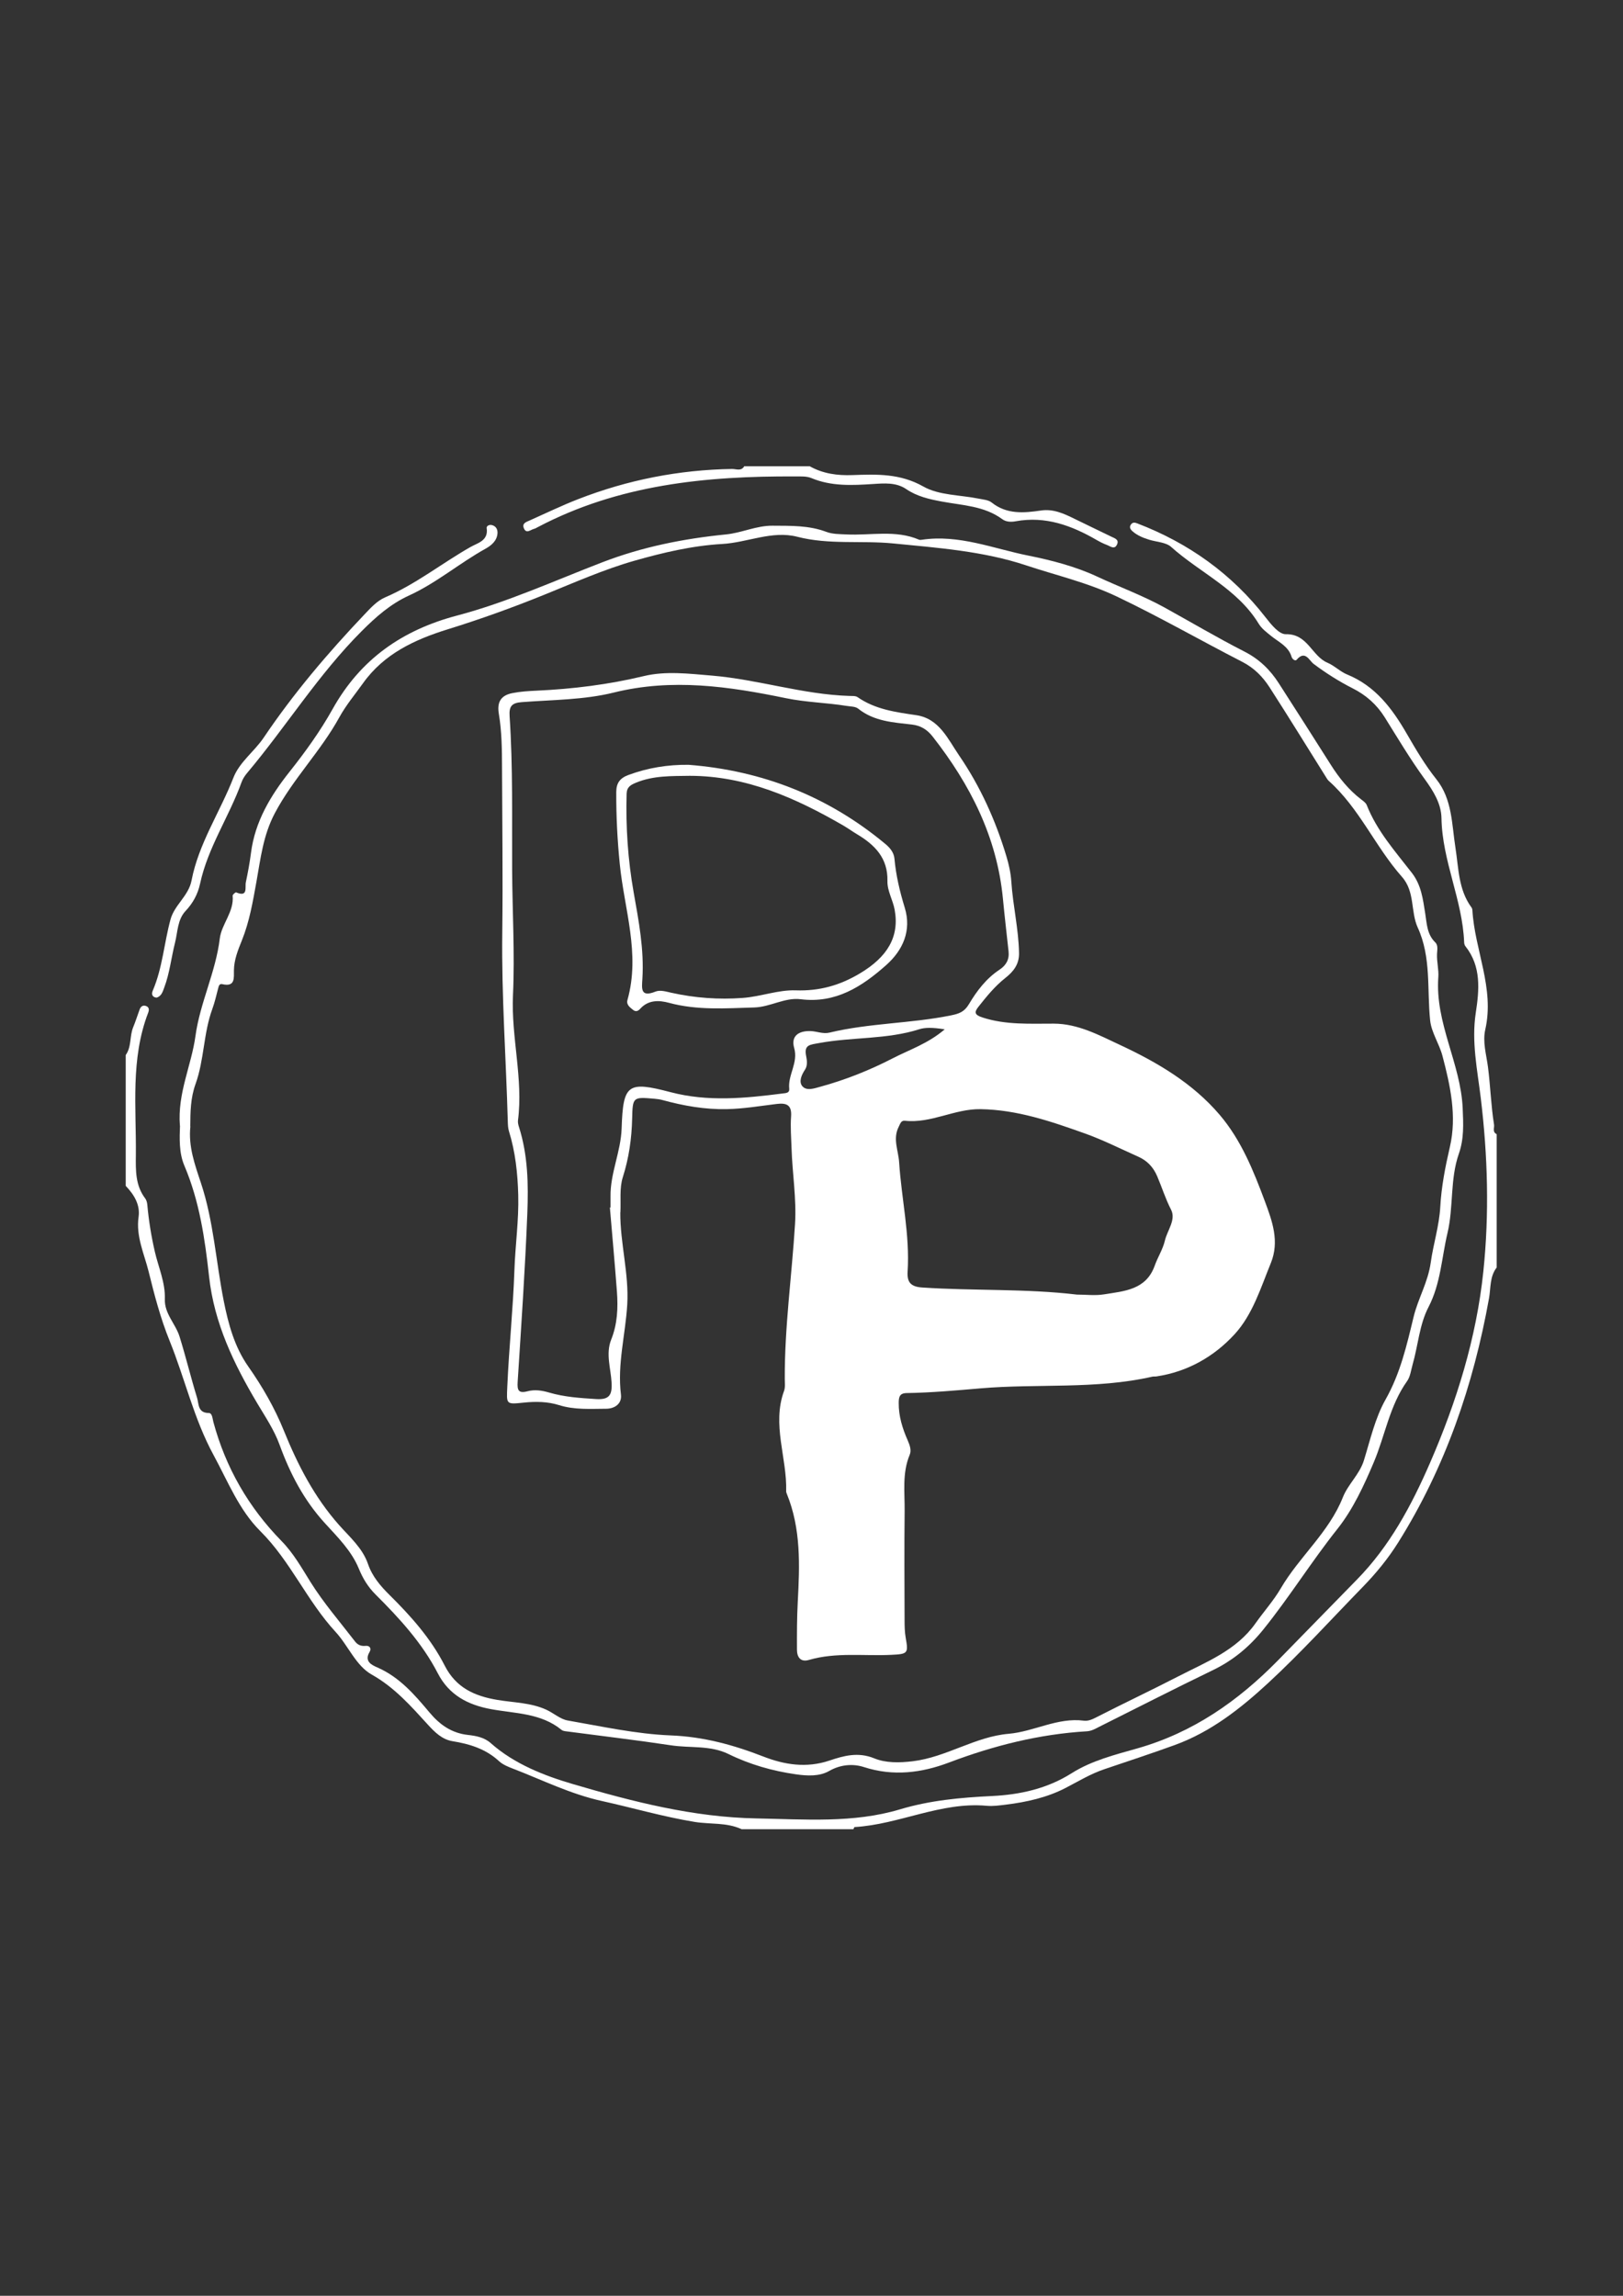
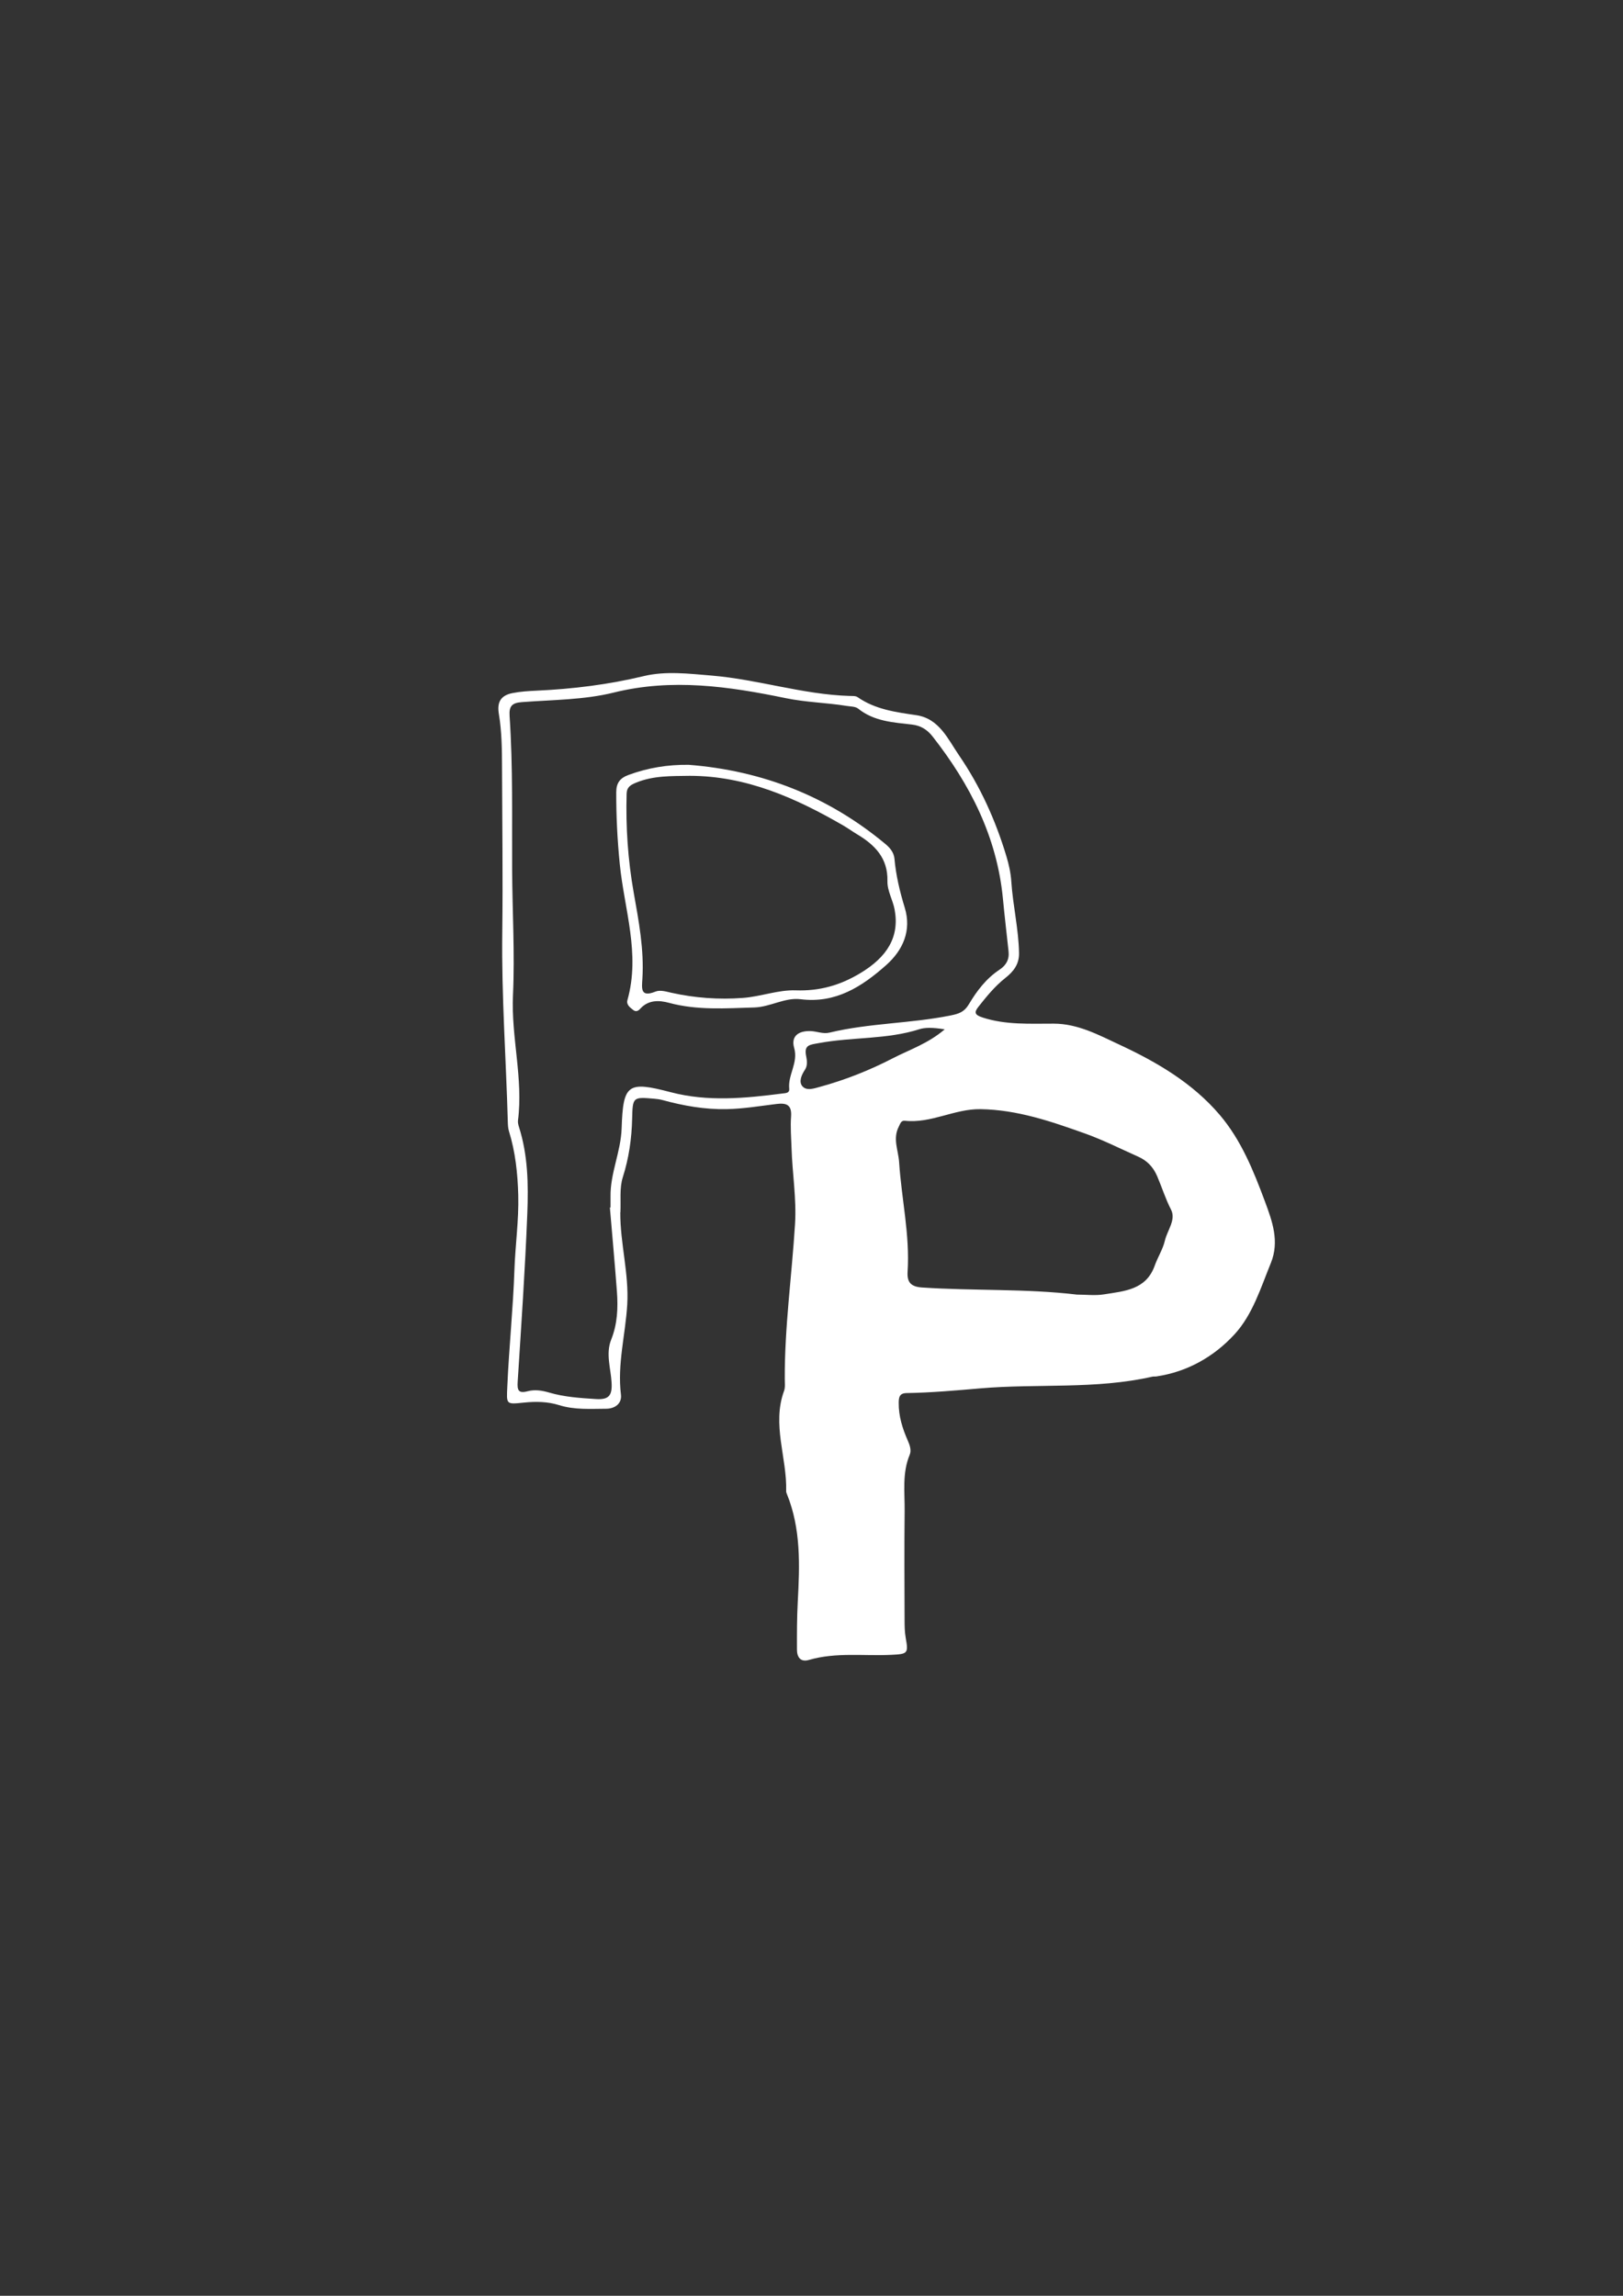
<svg xmlns="http://www.w3.org/2000/svg" version="1.1" viewBox="0 0 595.28 841.89">
  <rect x="0" y="0" width="595.28" height="841.89" fill="#333333" stroke="none" />
  <defs>
    <style>
      .cls-1 {
        fill: #fff;
      }
    </style>
  </defs>
  <g>
    <g id="_Слой_1" data-name="Слой_1">
      <g>
-         <path class="cls-1" d="M548.9,464.87c-2.54,3.33-2.09,7.45-2.76,11.21-5.72,31.86-16.03,61.98-33.3,89.54-3.73,5.96-8.15,11.34-13.04,16.36-11.51,11.81-22.6,24.06-34.7,35.23-10.09,9.32-21.02,17.92-34.24,22.72-8.58,3.11-17.25,5.96-25.89,8.88-5.06,1.71-9.57,4.5-14.28,6.92-6.73,3.46-14.25,5.13-21.83,6.06-2.31.28-4.68.62-6.97.41-16.82-1.53-32.03,6.83-48.43,7.8-.17.01-.31.51-.46.79h-40.98c-5.5-2.57-11.55-1.74-17.31-2.69-11.48-1.89-22.62-5.15-33.89-7.64-11.58-2.55-21.78-7.68-32.53-11.82-1.85-.71-3.84-1.5-5.25-2.8-4.87-4.5-10.73-6.3-17.07-7.33-3.75-.61-6.43-3.21-8.96-5.98-6.25-6.84-12.24-13.71-20.69-18.46-5.83-3.28-8.59-10.61-13.26-15.66-10.48-11.35-16.51-25.92-27.59-36.94-7.8-7.76-11.9-18.24-17.15-27.9-7.27-13.39-10.5-28.04-16.1-41.85-3.39-8.36-5.62-16.98-7.71-25.44-1.58-6.4-4.71-12.89-3.68-20.03.64-4.46-1.67-8.19-4.72-11.38v-47.98c2.19-3.05,1.38-6.91,2.74-10.2.89-2.15,1.57-4.37,2.38-6.55.4-1.08,1.22-1.64,2.33-1.23,1.16.43,1.2,1.39.79,2.46-6.55,17.01-4.33,34.78-4.52,52.34-.06,5.49-.18,11.02,3.42,15.75.47.62.71,1.53.78,2.34.53,5.85,1.45,11.54,2.79,17.33,1.3,5.59,3.85,11.24,3.64,17.25-.19,5.36,3.93,9.05,5.39,13.74,2.32,7.45,4.15,15.04,6.44,22.5.67,2.2.21,5.52,4.29,5.54,1.28,0,1.35,2.06,1.69,3.33,4.52,16.73,12.89,31.26,25.01,43.64,4.35,4.44,7.32,9.75,10.59,14.99,4.79,7.68,10.79,14.6,16.33,21.8.94,1.23,2.17,1.82,3.9,1.63,1.44-.16,2.26.91,1.44,2.27-2.1,3.48.99,4.83,2.85,5.64,8.13,3.54,13.66,9.98,19.1,16.47,3.82,4.56,8.13,7.62,14.17,8.29,2.92.32,5.98.89,8.33,2.99,8.69,7.71,19.67,11.95,30.14,15.03,21.88,6.43,44.16,12.17,67.33,12.59,17.64.32,35.53,1.8,52.58-3.31,11.22-3.36,22.35-4.34,33.82-4.9,10.28-.51,20.19-2.67,29.2-8.37,7.35-4.65,15.92-6.77,24.2-9.13,20.28-5.78,36.79-17.31,51.34-32.11,9.69-9.85,19.28-19.79,28.97-29.64,12.11-12.31,20.12-27.27,26.89-42.83,9.79-22.48,17.05-45.86,19.6-70.31,2.21-21.19,1.62-42.4-.96-63.69-1.24-10.19-3.44-20.54-1.82-31.13,1.27-8.33,2.1-16.99-3.79-24.4-.29-.36-.45-.91-.47-1.38-.59-15.59-8.06-29.9-8.32-45.61-.09-5.31-2.97-9.95-6.21-14.4-5.27-7.25-9.86-14.99-14.62-22.6-2.92-4.66-6.83-8.11-11.69-10.57-5.05-2.56-9.81-5.57-14.36-8.98-1.65-1.24-3.1-5.19-6.25-1.52-.49.58-1.58-.19-1.85-1.09-1.16-3.89-4.74-5.4-7.53-7.67-1.68-1.37-3.42-2.63-4.58-4.54-7.75-12.69-21.48-18.61-32.07-28.09-1.91-1.71-5.28-1.8-7.98-2.62-2.24-.69-4.41-1.55-6.19-3.12-.77-.68-1.32-1.55-.49-2.58.63-.78,1.4-.64,2.24-.31,18.8,7.21,34.64,18.48,47.03,34.42,2.1,2.7,4.99,6.28,7.46,6.22,8.04-.19,9.51,8.02,15.26,10.45,2.57,1.09,4.68,3.28,7.26,4.34,10.35,4.22,16.52,12.5,21.85,21.72,3.33,5.76,6.69,11.47,10.87,16.71,5.83,7.32,5.62,16.48,6.98,25.12,1.18,7.51,1.07,15.35,5.89,21.88.19.25.3.62.32.94.84,14.68,8.18,28.62,4.73,43.81-1.04,4.58.4,9.17.99,13.78.9,6.99,1.1,14.08,2.22,21.07.19,1.19-.7,2.72.97,3.52v48.98Z" />
-         <path class="cls-1" d="M297,170.99c4.87,2.73,10.13,3.43,15.62,3.23,8.93-.32,17.49-.65,26.06,4.2,5.76,3.26,13.47,3.05,20.3,4.44,1.62.33,3.54.45,4.73,1.41,5.54,4.4,11.75,3.87,18.07,2.94,4.56-.68,8.46,1.14,12.36,3.06,4.48,2.2,8.99,4.34,13.47,6.53,1.15.56,2.86,1.01,2.14,2.75-.9,2.19-2.5.76-3.78.28-1.24-.47-2.45-1.07-3.6-1.73-9.25-5.37-18.89-8.96-29.87-6.94-1.62.3-3.48.26-4.85-.75-6.64-4.91-14.64-5.07-22.26-6.5-4.61-.86-9.05-1.86-13.05-4.58-3.63-2.47-7.98-2.11-12.12-1.84-7.67.49-15.26.9-22.63-2.18-1.76-.73-3.94-.59-5.93-.6-32.74-.18-64.82,2.99-94.45,18.61-.44.23-.88.51-1.36.62-1.29.32-2.86,1.99-3.75-.33-.67-1.75.97-2.22,2.16-2.75,5.92-2.64,11.76-5.47,17.8-7.82,18.14-7.06,36.96-10.77,56.45-11.07,1.48-.02,3.34.93,4.46-.99h23.99Z" />
-         <path class="cls-1" d="M65.98,412.76c-.93-11.86,4.23-22.01,5.71-32.85,1.65-12.13,7.42-23.38,8.92-35.73.65-5.34,5.28-9.78,4.72-15.71-.04-.39,1.04-1.33,1.28-1.23,4.48,1.89,3.17-1.9,3.56-3.71.76-3.57,1.42-7.17,1.89-10.79,1.46-11.46,7.18-20.95,14.12-29.7,5.82-7.33,11.29-14.92,15.81-23.02,10.22-18.31,25.59-28.99,45.61-34.28,18.34-4.84,35.67-12.75,53.33-19.55,14.73-5.67,29.81-8.66,45.35-10.21,5.78-.57,11.12-3.25,17.08-3.2,6.67.05,13.3-.16,19.69,2.25,2.36.89,4.89.82,7.39.95,8.89.45,17.99-1.78,26.65,1.93.28.12.67.08.99.03,13.61-2.05,26.24,3.24,39.12,5.81,8.48,1.7,17.31,4,25.1,7.64,8.24,3.85,16.85,6.99,24.84,11.4,9.75,5.39,19.35,11.07,29.27,16.14,5.43,2.77,9.44,6.66,12.63,11.64,6.37,9.94,12.76,19.88,19.06,29.87,3.05,4.83,6.57,9.2,11.13,12.7.78.6,1.73,1.25,2.06,2.09,3.73,9.47,10.44,16.97,16.53,24.84,3.51,4.52,4.08,9.69,4.92,14.93.6,3.74.63,7.63,3.68,10.58,1.14,1.11.69,2.84.64,4.33-.1,2.82.69,5.75.49,8.36-1.27,16.89,8.22,31.68,8.93,48.17.24,5.7.53,11.12-1.41,16.66-3.28,9.37-1.9,19.54-4.16,29.05-2.15,9.07-2.49,18.55-6.96,27.15-3.37,6.48-3.81,14.05-5.83,21.06-.59,2.07-.84,4.43-2.02,6.1-6.44,9.02-8.06,19.93-12.24,29.81-3.6,8.5-7.61,17.21-13.29,24.36-9.55,12.01-17.63,25.04-27.24,36.96-5.1,6.33-11.1,11.31-18.47,14.87-13.94,6.73-27.72,13.8-41.57,20.71-1.48.74-2.88,1.61-4.63,1.71-17.48,1.04-34.17,5.25-50.54,11.44-10.01,3.79-20.45,5.19-31.26,1.68-3.87-1.25-8.47-1.01-12.71,1.42-3.62,2.08-8.09,1.83-12.23,1.24-8.6-1.23-16.89-3.59-24.73-7.44-6.66-3.27-14.04-2.13-21.05-3.19-12.57-1.9-25.2-3.38-37.8-5.05-.81-.11-1.8-.14-2.37-.61-7.59-6.22-17.05-5.97-25.95-7.62-8.4-1.56-15.31-5.13-19.45-13.15-5.72-11.08-14.07-20.17-22.82-28.88-2.77-2.76-4.65-5.85-6.15-9.5-2.68-6.54-7.83-11.6-12.45-16.67-7.72-8.46-12.76-18.16-16.6-28.71-2-5.5-5.25-10.28-8.22-15.28-8.54-14.37-15.75-29.24-17.64-46.39-1.52-13.81-3.52-27.68-9.08-40.74-2.01-4.73-1.75-10.12-1.59-14.64ZM69.83,413.07c-.79,7.33,1.6,13.91,3.87,20.75,4.66,14.01,5.5,28.87,8.37,43.29,1.68,8.42,3.93,16.78,8.95,23.94,5.2,7.4,9.72,15.25,13.07,23.53,5.12,12.63,11.18,24.41,20.32,34.72,3.85,4.34,8.57,8.41,10.55,14.2,1.56,4.56,4.52,8.03,7.81,11.29,7.89,7.8,15.27,16.05,20.33,25.99,4.12,8.09,10.85,11.18,19.37,12.6,5.99,1,12.26.99,17.93,3.6,2.66,1.22,5.07,3.46,7.82,3.94,12.54,2.18,25.12,4.97,37.76,5.47,12.05.47,22.99,3.47,34.02,7.76,7.69,2.99,15.78,4.32,24.27,1.45,5.11-1.72,10.45-3.24,16.38-.8,4.22,1.73,9.17,1.67,14.17,1.06,12.32-1.5,22.78-9,35.12-10.06,9.33-.8,17.89-6.06,27.6-4.81,1.63.21,3.13-.5,4.69-1.3,9.96-5.1,20.09-9.87,30.04-15,10.21-5.26,21.2-9.46,28.22-19.41,3.03-4.3,6.6-8.26,9.24-12.77,6.82-11.68,17.7-20.57,22.78-33.39,1.95-4.91,6.15-8.44,7.75-13.61,2.33-7.56,4.11-15.54,7.94-22.31,5.42-9.59,7.76-19.86,10.28-30.29,1.63-6.74,5.28-12.68,6.29-19.97.93-6.72,3.1-13.39,3.49-20.37.41-7.44,1.84-14.71,3.53-22.01,2.61-11.26.16-22.43-2.73-33.37-1.17-4.44-4.06-8.57-4.52-13.02-1.18-11.38.47-23.06-4.54-34.01-2.7-5.9-.92-13.11-5.81-18.63-9.81-11.07-15.63-25.23-26.9-35.23-.24-.22-.43-.51-.61-.79-6.99-11.15-13.89-22.37-21.01-33.43-2.5-3.88-5.67-7.13-9.97-9.34-15.37-7.89-30.33-16.48-45.97-23.94-10.85-5.18-22.32-7.8-33.44-11.5-15.61-5.19-32.32-6.41-48.7-8.02-11.66-1.15-23.48.56-35.15-2.44-9.26-2.38-18.31,2.12-27.55,2.64-10.98.62-21.77,3.18-32.11,6.12-11.24,3.19-22.18,8.06-33.13,12.49-11.61,4.7-23.35,8.94-35.3,12.64-12.18,3.77-23.46,8.98-31.18,19.78-2.96,4.14-6.28,8.1-8.72,12.54-6.82,12.43-16.96,22.52-23.64,35.13-4.29,8.1-5.22,16.61-6.75,25.12-1.32,7.33-2.54,14.59-5.35,21.57-1.39,3.46-2.86,7.03-2.91,10.94-.04,2.73.56,6.22-4.27,5.09-1.07-.25-1.29.66-1.51,1.51-.67,2.54-1.24,5.12-2.14,7.58-3.27,8.91-2.96,18.63-6.14,27.47-1.88,5.2-1.92,10.34-1.95,15.59Z" />
-         <path class="cls-1" d="M57.39,365.86c-1.82-.27-1.81-1.53-1.34-2.63,3.57-8.34,4.14-17.42,6.49-26.06,1.46-5.37,6.63-8.6,7.72-14.31,2.6-13.53,10.42-25.03,15.35-37.67,2.25-5.77,7.66-9.58,11.1-14.68,10.92-16.21,23.52-31.03,36.96-45.18,2.31-2.43,4.58-4.98,7.65-6.3,11.23-4.82,20.77-12.49,31.3-18.47,2.58-1.46,6.58-2.27,5.88-6.9-.12-.76.89-1.33,1.86-1.12,1.59.36,2.2,1.65,2.11,3-.18,2.8-2.26,4.49-4.42,5.69-9.59,5.33-18.02,12.58-28.03,17.15-6.81,3.11-12.1,7.8-17.36,13.06-15.87,15.87-27.67,34.96-42.01,52.01-.85,1.01-1.62,2.18-2.06,3.41-4.54,12.61-12.34,23.88-15.2,37.18-.81,3.77-2.57,7.1-5.31,10-3.02,3.2-2.88,7.69-3.89,11.68-1.39,5.47-1.95,11.14-3.96,16.45-.56,1.49-1.01,3.21-2.85,3.68Z" />
        <path class="cls-1" d="M227.51,444.6c-.06,11.33,3.21,22.39,2.55,33.77-.65,11.02-3.69,21.85-2.31,33.06.4,3.27-2.22,5.16-5.45,5.17-5.78.02-11.56.46-17.29-1.34-4.11-1.29-8.52-1.37-12.88-.91-6.64.69-6.35.66-6.06-5.95.62-14.26,2.12-28.47,2.61-42.75.32-9.11,1.64-18.2,1.4-27.37-.21-7.98-1.04-15.84-3.42-23.5-.34-1.09-.37-2.3-.41-3.46-.63-23.06-2.32-46.08-2.03-69.18.25-20.32-.02-40.65-.09-60.97-.02-6.49-.09-12.98-1.17-19.42-.66-3.95.45-6.69,4.96-7.58,2.98-.59,5.94-.76,8.92-.9,13.26-.61,26.31-2.22,39.29-5.34,8.04-1.94,16.58-.88,24.89-.19,17.02,1.42,33.43,6.94,50.58,7.47.99.03,2.21-.07,2.93.43,6.49,4.52,13.96,5.51,21.53,6.62,8.42,1.24,11.6,8.76,15.71,14.76,7.77,11.35,13.39,23.8,17.35,36.97.9,3,1.61,6.15,1.81,9.27.57,8.79,2.67,17.39,2.83,26.23.08,4.19-2.11,6.84-5.05,9.16-3.81,3.01-6.84,6.74-9.82,10.51-1.56,1.97-1.58,2.98,1.49,3.97,8.6,2.78,17.35,2.23,26.12,2.25,8.9.02,16.55,4.2,24.28,7.8,13.65,6.37,26.61,13.97,36.54,25.6,7.91,9.27,12.42,20.51,16.62,31.78,2.7,7.25,5.41,14.68,2.18,22.6-3.72,9.12-6.68,18.94-13.35,26.18-7.53,8.17-17.24,13.72-28.63,15.41-.49.07-1.01-.02-1.49.09-20.8,4.72-42.04,2.49-63,4.28-9.03.77-18.04,1.59-27.1,1.73-2.63.04-2.9,1.49-2.92,3.54-.06,4.9,1.38,9.47,3.31,13.84.8,1.81,1.39,3.65.72,5.24-2.82,6.75-1.78,13.79-1.86,20.72-.15,13.33-.06,26.65-.02,39.98,0,2.16.04,4.35.42,6.46,1,5.67.77,5.92-5.24,6.21-10.1.5-20.32-1.03-30.29,1.88-3.09.9-4.36-1.08-4.36-3.8-.02-5.83-.02-11.66.29-17.48.72-13.43,1.22-26.82-4.01-39.64-.12-.3-.25-.65-.24-.97.35-12.26-5.3-24.39-.78-36.76.49-1.34.27-2.97.27-4.47-.08-19,2.59-37.82,3.76-56.74.58-9.35-1-18.59-1.28-27.89-.12-3.83-.45-7.68-.17-11.49.31-4.25-1.57-5.1-5.28-4.65-6.1.74-12.15,1.78-18.35,1.9-8.07.16-15.82-1.23-23.52-3.33-.96-.26-1.96-.4-2.95-.48-7.9-.69-8.01-.68-8.19,7.31-.17,7.34-1.19,14.42-3.43,21.49-1.27,3.99-.65,8.57-.88,12.89ZM223.7,442.81c.08,0,.16,0,.23-.01,0-1.33.02-2.66,0-3.99-.14-8.57,3.79-16.43,4.07-25.02.54-16.22,2.16-17.43,17.95-13.28,13.76,3.61,27.39,2.23,41.11.48,1.18-.15,2.58-.13,2.41-1.76-.53-5.1,3.38-9.46,1.81-14.96-1.21-4.22,1.47-6.31,6.06-6.16,2.31.08,4.5,1.14,6.91.56,14.67-3.53,29.88-3.32,44.64-6.34,2.87-.59,4.82-1.25,6.51-4.12,2.86-4.82,6.35-9.41,11.18-12.6,2.47-1.63,3.66-3.76,3.34-6.72-.7-6.44-1.45-12.88-2.07-19.33-2.17-22.63-12.02-41.91-25.81-59.5-1.93-2.46-4.29-3.97-7.52-4.35-6.9-.8-13.93-1.16-19.76-5.84-1.03-.83-2.83-.77-4.29-1.01-7.37-1.19-14.85-1.3-22.23-2.83-20.89-4.31-41.71-7.37-63.16-2.05-10.86,2.69-22.43,2.64-33.7,3.5-3.66.28-4.71,1.51-4.47,5.12,1.26,18.78.84,37.6.93,56.4.08,15.32,1.01,30.66.31,45.94-.7,15.42,3.8,30.53,1.84,45.92-.1.79.12,1.67.37,2.45,3.28,10.32,3.47,21.03,3.05,31.63-.81,20.62-2.23,41.21-3.54,61.8-.2,3.09.28,4.33,3.67,3.44,2.58-.68,5.2-.3,7.85.48,5.6,1.65,11.4,2.02,17.23,2.39,4.78.3,5.95-1.4,5.7-5.98-.28-5.25-2.22-10.62-.15-15.81,2.3-5.75,2.55-11.66,2.1-17.66-.77-10.28-1.71-20.55-2.58-30.82ZM395,474.74c3.33,0,6.72.44,9.96-.09,7.41-1.2,15.41-1.62,18.57-10.54,1.1-3.1,2.98-5.98,3.72-9.15.88-3.8,4.18-7.66,2.26-11.38-2.05-3.97-3.34-8.18-5.07-12.22-1.48-3.46-3.73-5.76-7.01-7.22-6.46-2.87-12.79-6.09-19.43-8.46-12.42-4.43-24.86-8.73-38.37-8.94-9.56-.15-18.11,5.3-27.72,4.25-1.45-.16-1.71,1.11-2.26,2.17-2.29,4.44-.15,8.66.13,13.04.87,13.39,3.98,26.62,3.11,40.13-.25,3.97,1.25,5.54,5.36,5.81,18.9,1.26,37.89.37,56.73,2.6ZM346.51,377.47c-4.55-.75-7.35-.67-9.29-.05-11.92,3.81-24.51,2.83-36.68,5.06-3.57.66-5.74.6-4.84,4.91.33,1.6.51,3.43-.45,4.88-1.29,1.94-2.32,4.37-1.01,6,1.57,1.93,4.48.83,6.59.26,9.23-2.52,18.12-6.06,26.59-10.43,6.19-3.19,12.98-5.41,19.08-10.63Z" />
        <path class="cls-1" d="M252.55,280.46c27.09,2.12,51.25,11.6,72.22,29.06,1.72,1.43,3.1,3.15,3.3,5.4.55,6.13,1.96,12.02,3.77,17.93,2.55,8.34-.59,15.54-6.83,21.08-8.86,7.87-18.49,14.1-31.33,12.5-5.86-.73-11.12,2.85-17.06,3.02-10.49.31-20.9,1.09-31.23-1.7-3.69-1-7.61-1.13-10.59,2.19-.78.86-1.63,1.18-2.58.41-1.16-.93-2.58-1.9-2.08-3.65,4.78-16.95-1.17-33.27-2.82-49.84-.88-8.78-1.33-17.58-1.29-26.42.02-3.32,1.36-5.1,4.47-6.25,7.13-2.64,14.43-3.81,22.06-3.73ZM252.97,284.5c-6.65.11-13.29-.12-19.65,2.5-2.04.84-3.42,1.61-3.49,4.11-.34,12.17.47,24.25,2.6,36.23,1.86,10.47,3.85,20.91,3.18,31.62-.22,3.52-.76,6.9,4.8,4.67,1.74-.7,3.86-.01,5.86.43,8.62,1.91,17.32,2.55,26.2,1.89,6.6-.49,12.98-3.01,19.42-2.78,8.69.3,16.16-1.83,23.5-6.21,10.1-6.03,14.58-13.44,12.74-23.41-.65-3.53-2.73-6.84-2.64-10.49.2-8.4-4.65-13.27-11.19-17.16-1.69-1.01-3.28-2.18-4.99-3.17-17.48-10.12-35.61-18.21-56.35-18.23Z" />
      </g>
    </g>
  </g>
</svg>